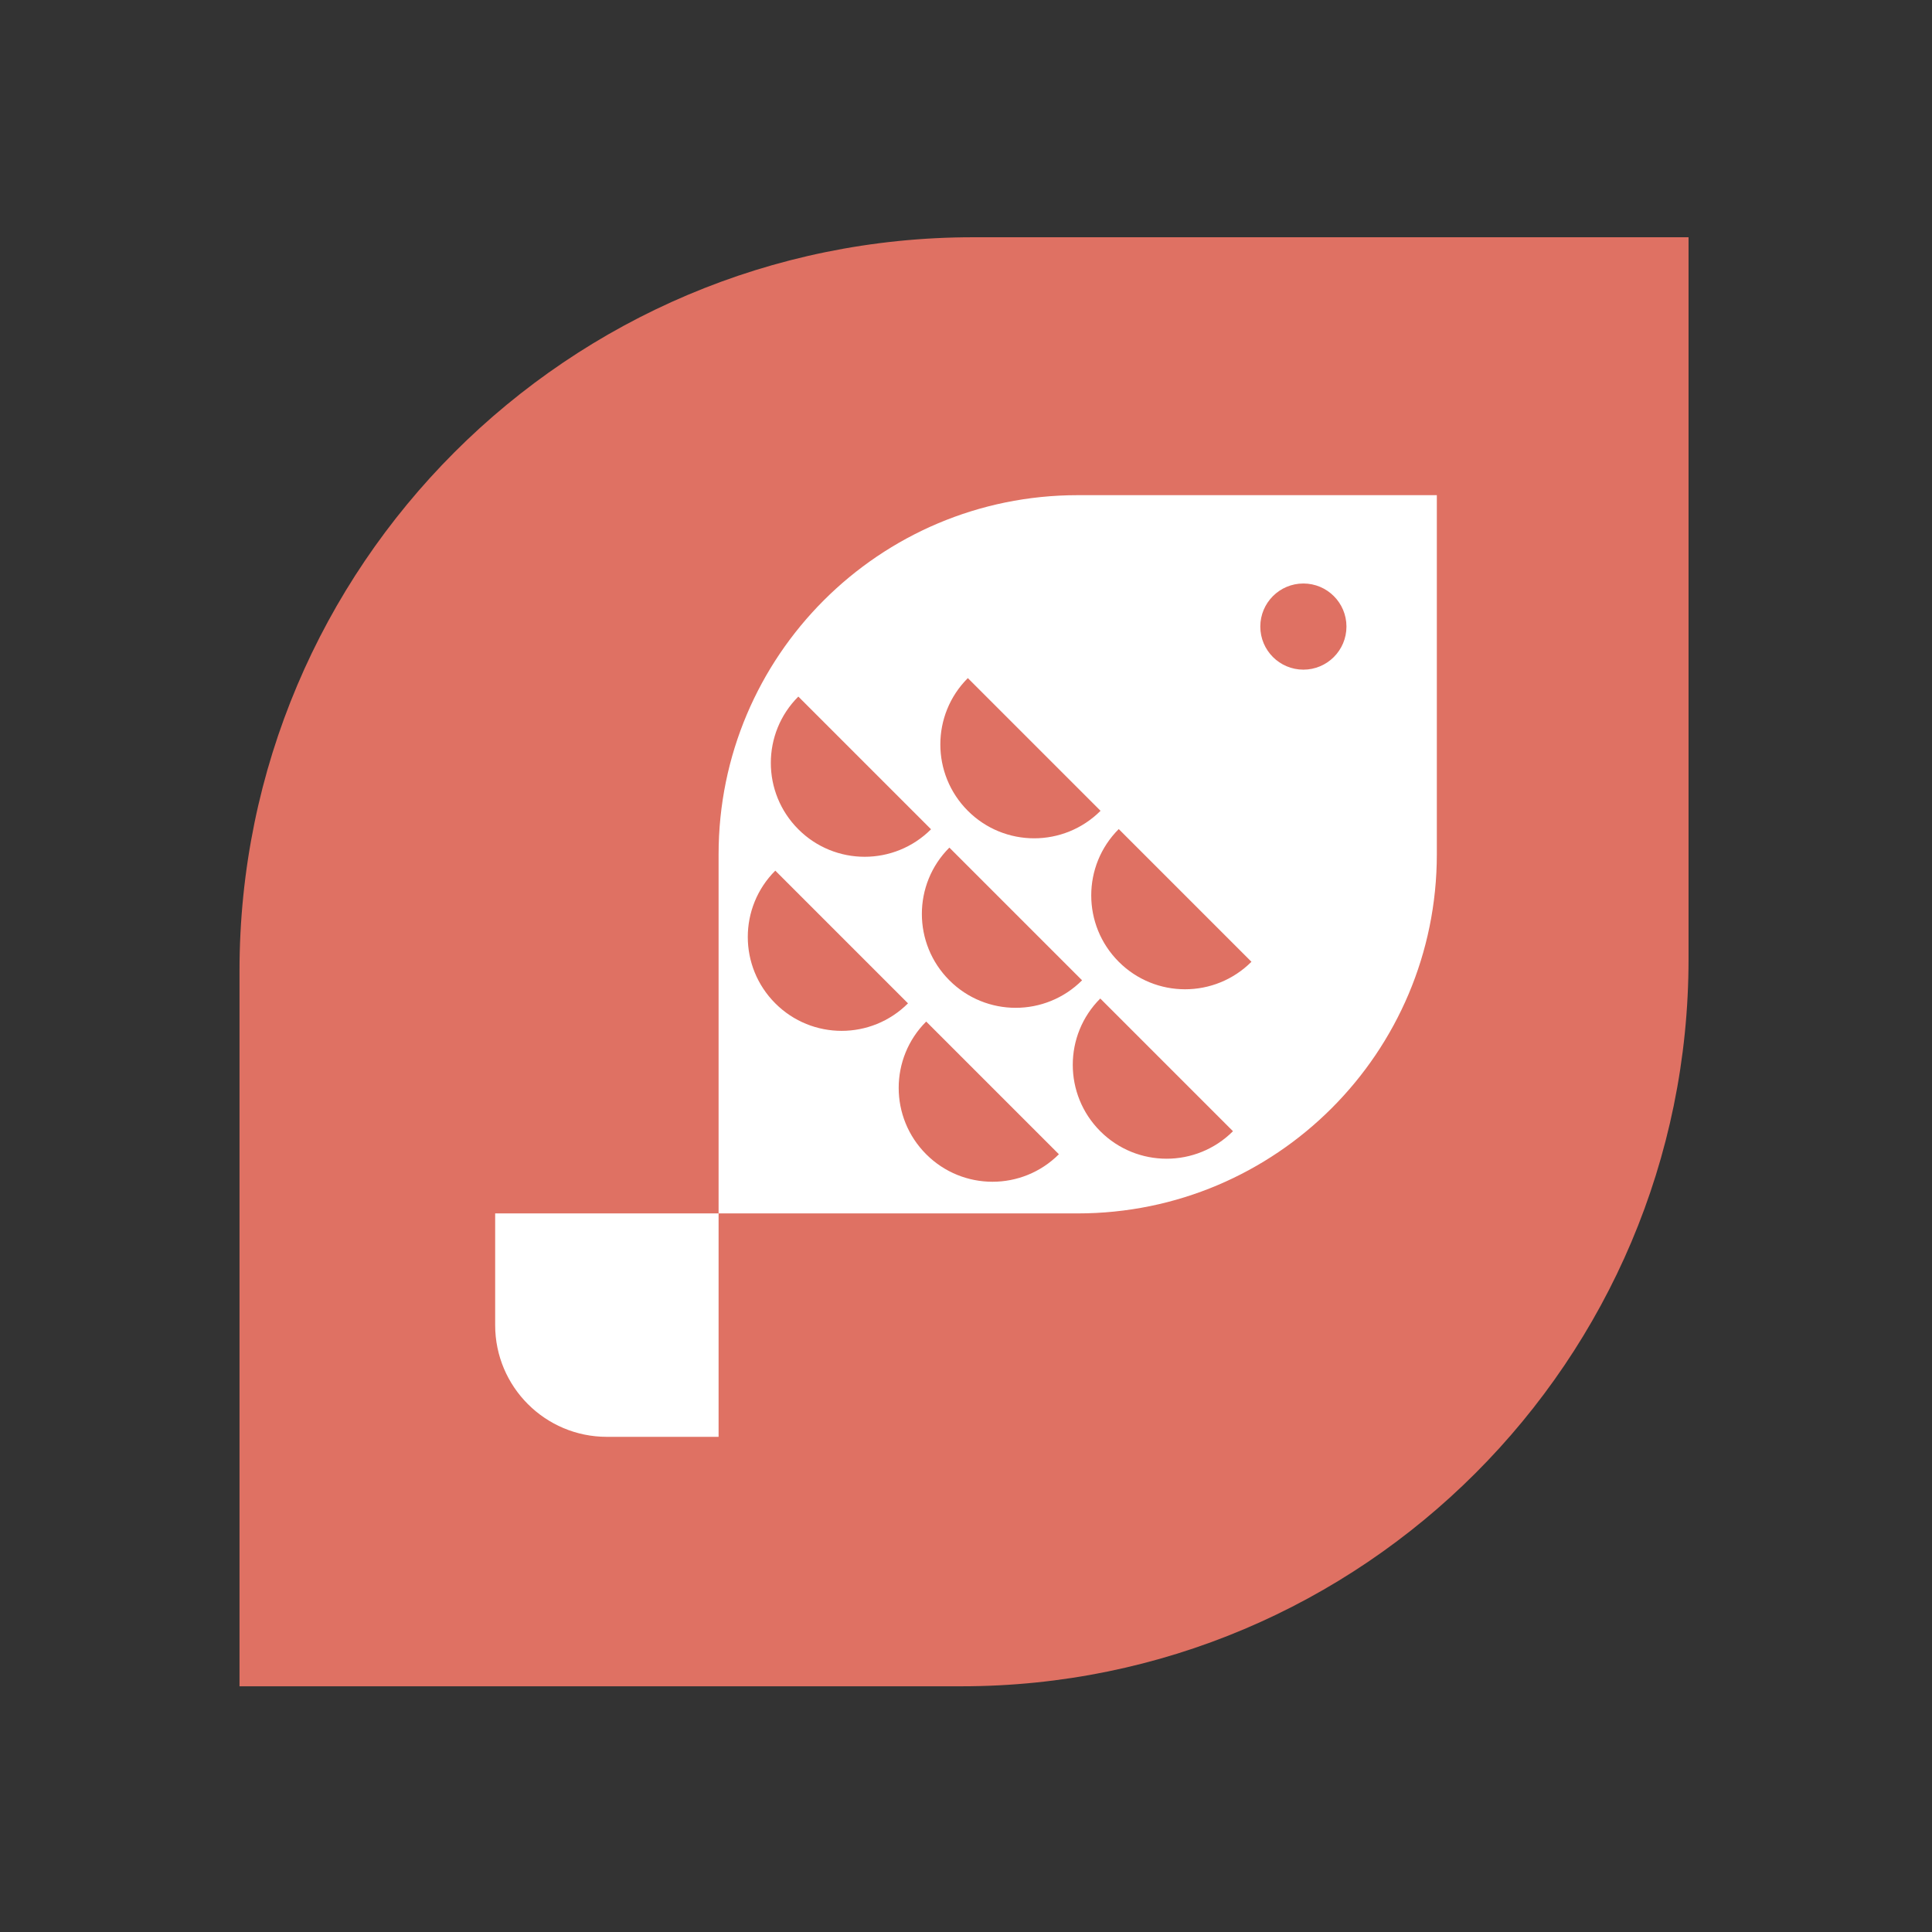
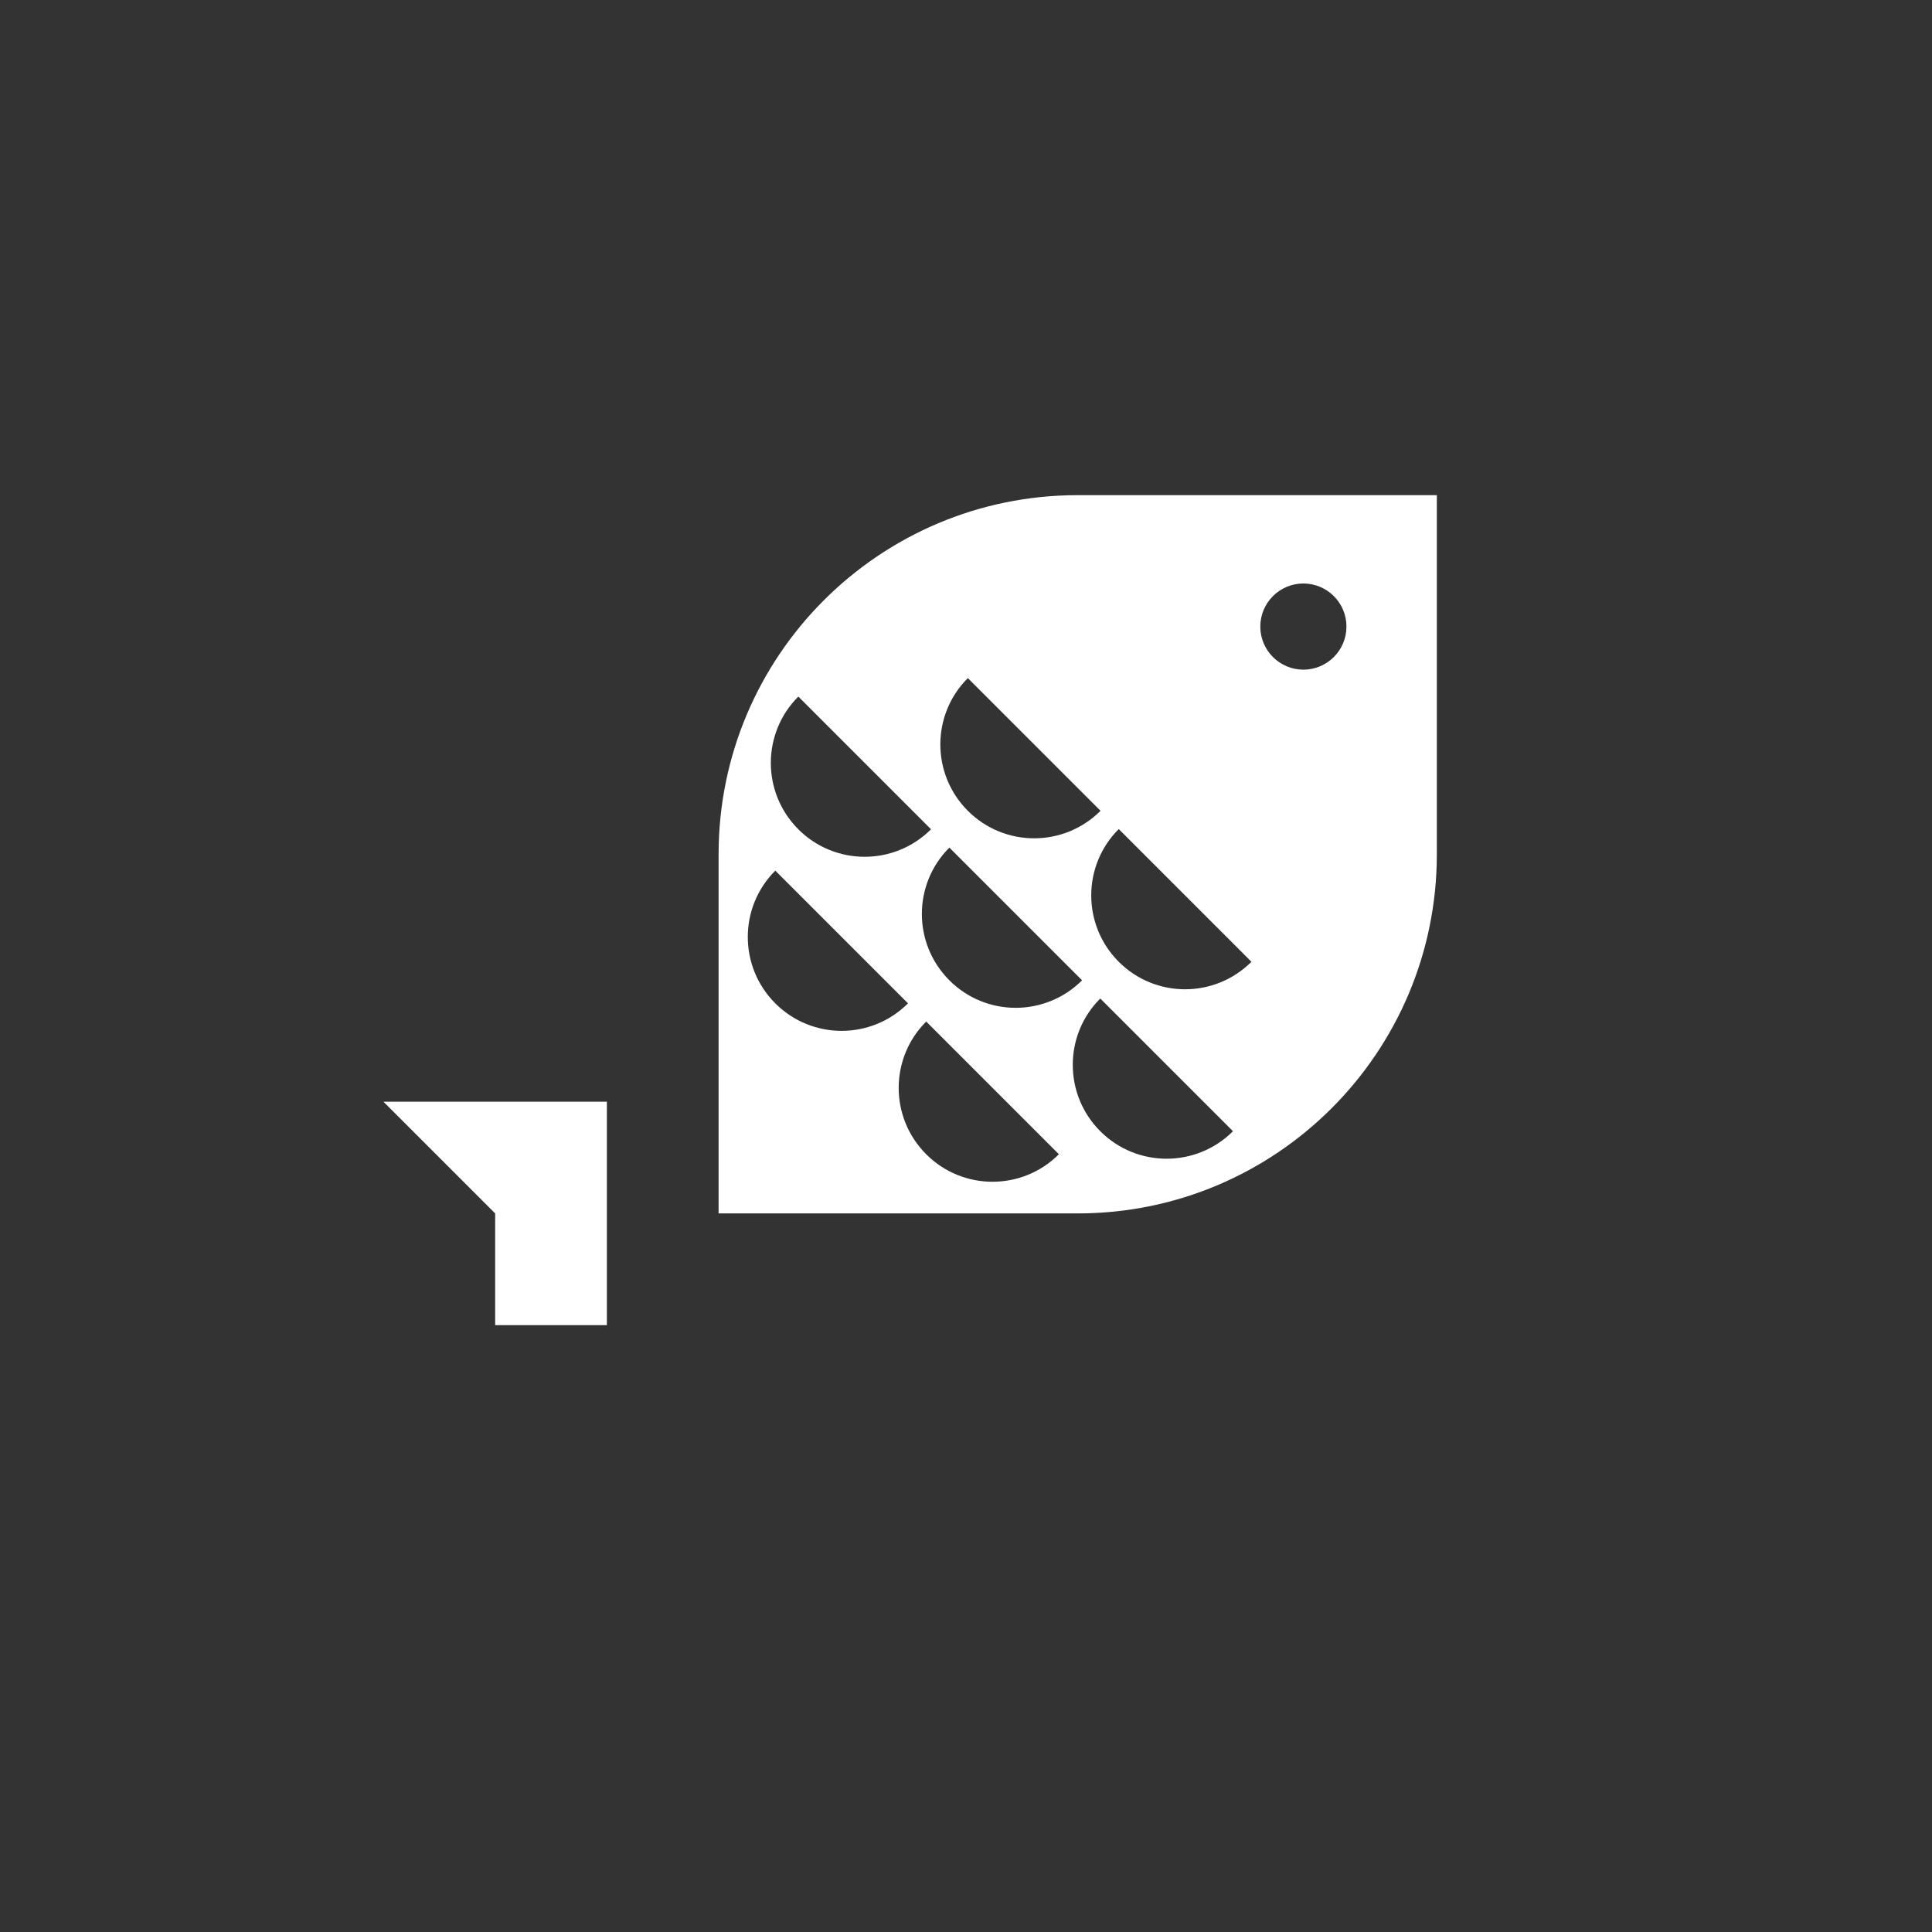
<svg xmlns="http://www.w3.org/2000/svg" id="Calque_1" data-name="Calque 1" viewBox="0 0 283.46 283.46">
  <rect x="0" y="0" width="283.46" height="283.46" fill="#333333" stroke="none" />
  <defs>
    <style>
      .cls-1 {
        fill: #fff;
      }

      .cls-2 {
        fill: #df7163;
      }
    </style>
  </defs>
-   <path class="cls-2" d="M35.14,34.81h104.96c59.4,0,107.63,48.23,107.63,107.63v104.97h-105.91c-58.88,0-106.69-47.81-106.69-106.69V34.81h0Z" transform="translate(.33 282.54) rotate(-90)" />
  <g>
    <path class="cls-1" d="M158.12,72.65c-29.1,0-52.69,23.59-52.69,52.69v52.69s52.69,0,52.69,0c29.1,0,52.69-23.59,52.69-52.69v-52.69s-52.69,0-52.69,0ZM142,99.49l19.47,19.47c-5.38,5.38-14.1,5.38-19.47,0-5.38-5.38-5.38-14.1,0-19.47ZM158.76,143.83c-5.38,5.38-14.1,5.38-19.47,0-5.38-5.38-5.38-14.1,0-19.47l19.47,19.47ZM117.13,102.2l19.47,19.47c-5.38,5.38-14.1,5.38-19.47,0-5.38-5.38-5.38-14.1,0-19.47ZM113.75,147.21c-5.38-5.38-5.38-14.1,0-19.47l19.47,19.47c-5.38,5.38-14.1,5.38-19.47,0ZM135.89,169.35c-5.38-5.38-5.38-14.1,0-19.47l19.47,19.47c-5.38,5.38-14.1,5.38-19.47,0ZM161.43,165.97c-5.38-5.38-5.38-14.1,0-19.47l19.47,19.47c-5.38,5.38-14.1,5.38-19.47,0ZM164.14,141.11c-5.38-5.38-5.38-14.1,0-19.47l19.47,19.47c-5.38,5.38-14.1,5.38-19.47,0ZM191.23,98.25c-3.49,0-6.32-2.83-6.32-6.32s2.83-6.32,6.32-6.32,6.32,2.83,6.32,6.32-2.83,6.32-6.32,6.32Z" />
-     <path class="cls-1" d="M72.65,178.03v16.39c0,9.05,7.34,16.39,16.39,16.39h16.39v-16.39s0-16.39,0-16.39h-16.39s-16.39,0-16.39,0Z" />
+     <path class="cls-1" d="M72.65,178.03v16.39h16.39v-16.39s0-16.39,0-16.39h-16.39s-16.39,0-16.39,0Z" />
  </g>
</svg>